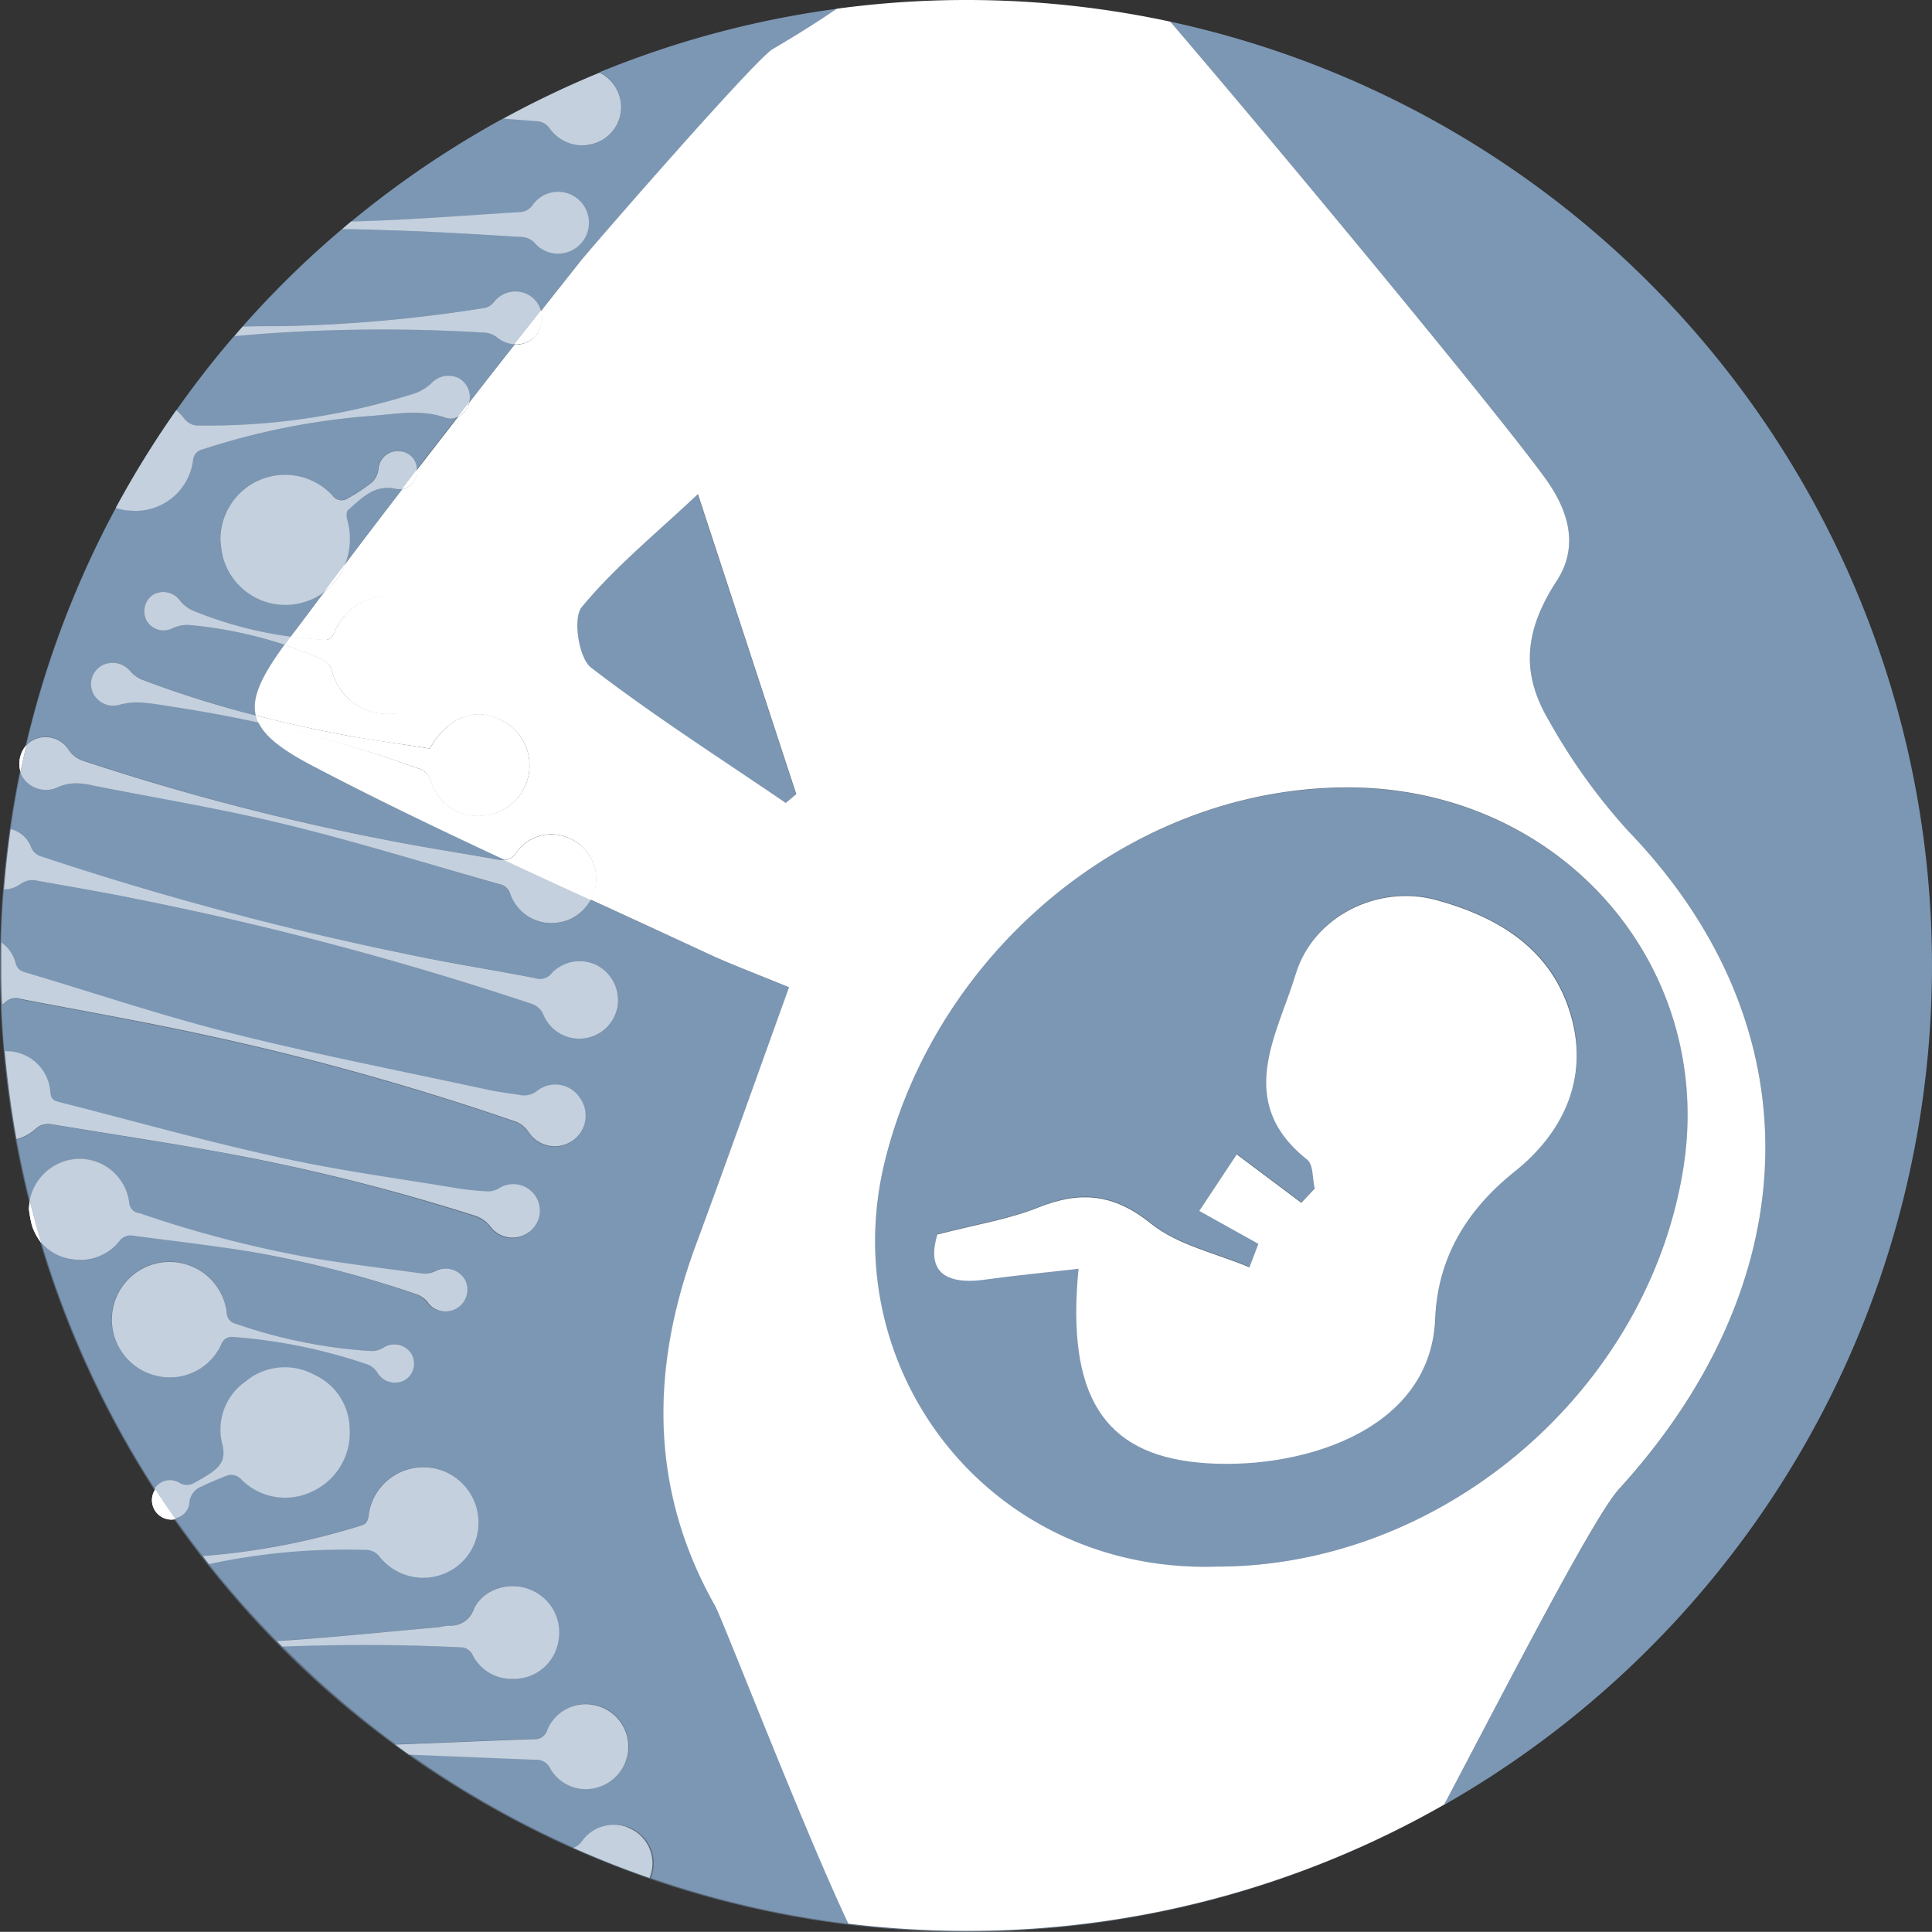
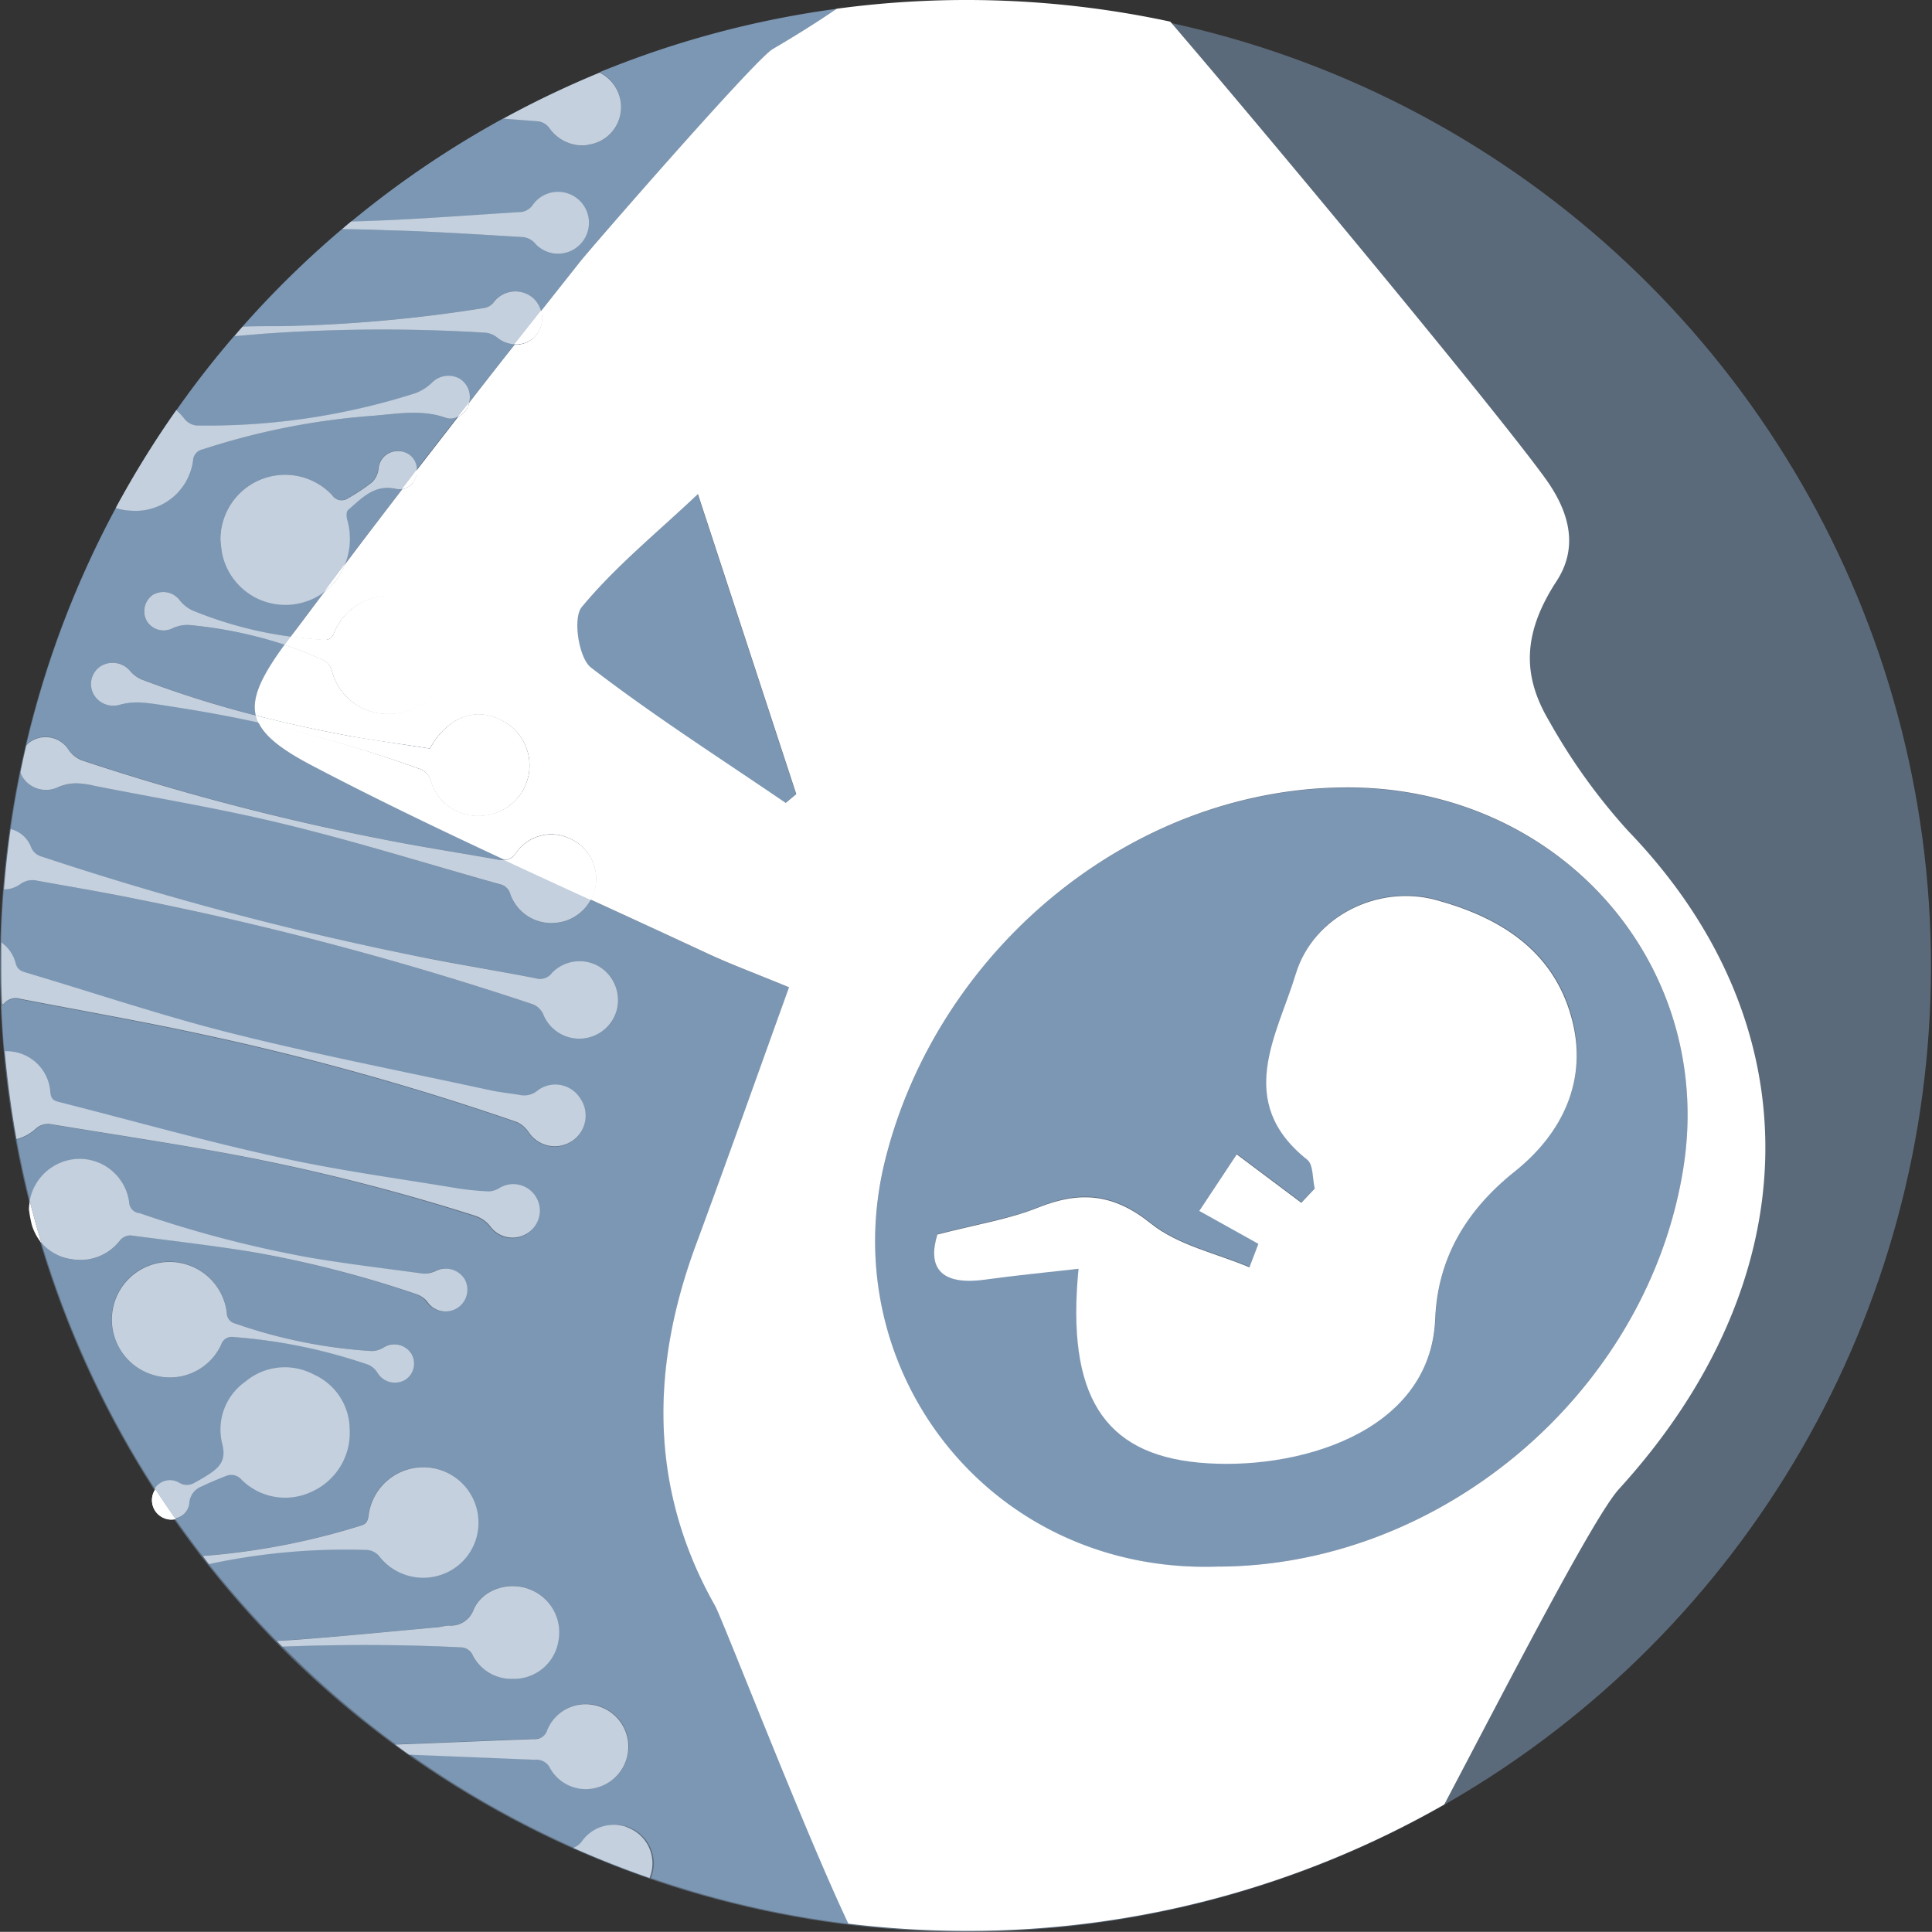
<svg xmlns="http://www.w3.org/2000/svg" viewBox="0 0 239.25 239.23">
  <rect x="0" y="0" width="239.25" height="239.23" fill="#333333" stroke="none" />
  <defs>
    <style>.cls-1,.cls-2{fill:#7c97b4;}.cls-1,.cls-4{opacity:0.55;}.cls-3,.cls-4{fill:#fff;}</style>
  </defs>
  <title>Pregnancy</title>
  <g id="Layer_2" data-name="Layer 2">
    <g id="Layer_1-2" data-name="Layer 1">
      <circle class="cls-1" cx="119.56" cy="119.67" r="119.56" />
      <path class="cls-2" d="M22.84,51.88a2.17,2.17,0,0,0,1.46.83,84.42,84.42,0,0,0,27.14-4,5.88,5.88,0,0,0,2.11-1.36,2.87,2.87,0,0,1,3.35-.45,2.69,2.69,0,0,1,1.21,2.92q2.8-3.6,5.63-7.19a3.78,3.78,0,0,1-2.19-.86,2.73,2.73,0,0,0-1.43-.58,208.32,208.32,0,0,0-27.71.14L29,41.63Q25.23,46,21.87,50.8A9.19,9.19,0,0,1,22.84,51.88Z" />
      <path class="cls-2" d="M3.89,91.73a3.37,3.37,0,0,1,4.62,1.1,3.57,3.57,0,0,0,1.64,1.29A301.64,301.64,0,0,0,47.78,104c4.67.92,9.38,1.64,14.07,2.48a3.12,3.12,0,0,0,.66,0c-8-3.74-16-7.56-23.83-11.67C35,92.9,32.87,91.28,32,89.46q-4.92-1.06-9.92-1.85c-1.53-.23-3.06-.52-4.59-.63a8.07,8.07,0,0,0-2.67.3,2.79,2.79,0,0,1-3.27-1.41,2.64,2.64,0,0,1,1-3.41,2.82,2.82,0,0,1,3.53.59,4,4,0,0,0,1.44,1.07A129.62,129.62,0,0,0,31.7,88.59c-.53-2.25.75-4.89,3.56-8.74a53.78,53.78,0,0,0-11.9-2.46,4.37,4.37,0,0,0-2,.41,2.44,2.44,0,0,1-3.18-.88,2.48,2.48,0,0,1,.7-3.23,2.54,2.54,0,0,1,3.36.64,4.34,4.34,0,0,0,1.57,1.26A48.51,48.51,0,0,0,36,78.84c1.4-1.89,2.81-3.76,4.22-5.64a7.68,7.68,0,0,1-2.63,1.33,8,8,0,0,1-10.09-6,16.86,16.86,0,0,1-.21-1.74,8,8,0,0,1,13.78-5.52,1.41,1.41,0,0,0,2,.4,23.49,23.49,0,0,0,3-2,2.8,2.8,0,0,0,.77-1.64,2.35,2.35,0,0,1,2.56-2.18,2.26,2.26,0,0,1,2.14,2.36l5.14-6.63a1.87,1.87,0,0,1-1.51.16c-3-1.08-6.06-.48-9.06-.25a88.63,88.63,0,0,0-21.06,4.16A1.47,1.47,0,0,0,23.91,57a7.18,7.18,0,0,1-7.79,6.22,6.09,6.09,0,0,1-1.75-.33A119,119,0,0,0,3.26,92.28,2.55,2.55,0,0,1,3.89,91.73Z" />
      <path class="cls-2" d="M86.15,154.28c3.9-10.57,7.66-21.18,11.57-32-4.41-1.82-7.38-2.91-10.23-4.25q-7.15-3.33-14.33-6.61a5.46,5.46,0,0,1-3.51,2.74,6.57,6.57,0,0,1-1,.15,5.39,5.39,0,0,1-5.45-3.55,1.7,1.7,0,0,0-1.33-1.25C53,107,44.2,104.24,35.26,102.05c-7.78-1.91-15.7-3.2-23.56-4.76A10.69,10.69,0,0,0,9.47,97a5.7,5.7,0,0,0-2.2.46,3.45,3.45,0,0,1-4.48-1.27,2.63,2.63,0,0,1-.25-.6c-.48,2.34-.88,4.71-1.22,7.1a3.62,3.62,0,0,1,2.5,2.16,1.94,1.94,0,0,0,1.36,1.25A393.48,393.48,0,0,0,51.09,118.3c5.07,1,10.19,1.85,15.27,2.85a1.84,1.84,0,0,0,2-.67,4.77,4.77,0,0,1,5.76-.84,4.88,4.88,0,0,1,2.25,5.5,4.81,4.81,0,0,1-9.11.41A2.4,2.4,0,0,0,66,124.37a403.78,403.78,0,0,0-49.32-13.08c-4-.82-8-1.5-12.07-2.22a2.54,2.54,0,0,0-2.19.42,3.45,3.45,0,0,1-1.95.65q-.27,3.28-.34,6.63a4.47,4.47,0,0,1,1.77,2.55c.22.88.78,1,1.38,1.21,8.47,2.54,16.86,5.36,25.43,7.5,10.6,2.65,21.34,4.73,32,7.05,1.18.25,2.39.37,3.59.57a2.58,2.58,0,0,0,2.26-.56,3.64,3.64,0,0,1,5.27,1,3.76,3.76,0,0,1-.94,5.21,3.86,3.86,0,0,1-5.42-1,3.53,3.53,0,0,0-1.5-1.3,332.87,332.87,0,0,0-38.67-10.79c-7.59-1.66-15.25-3-22.87-4.47a1.91,1.91,0,0,0-1.9.51c-.11.11-.23.2-.35.3.07,1.91.2,3.81.36,5.71l.14,0a5.42,5.42,0,0,1,5.5,5.07c0,.84.4,1.05,1.08,1.22,9.17,2.32,18.29,4.87,27.53,6.91,7.16,1.58,14.46,2.55,21.7,3.76a35.7,35.7,0,0,0,4,.4,2.72,2.72,0,0,0,1.26-.39,3.29,3.29,0,0,1,3.52,5.56,3.42,3.42,0,0,1-4.66-.92,4,4,0,0,0-1.85-1.25A253.28,253.28,0,0,0,28.87,143c-7.47-1.39-15-2.51-22.49-3.75a2.25,2.25,0,0,0-2,.63,5.6,5.6,0,0,1-2.31,1.23q.7,3.84,1.64,7.59a6.34,6.34,0,0,1,6-5.16A6.21,6.21,0,0,1,16,148.89a1.39,1.39,0,0,0,1.15,1.34,142.83,142.83,0,0,0,21,5.49c4.68.84,9.41,1.4,14.13,2a3.15,3.15,0,0,0,1.52-.31,2.78,2.78,0,0,1,3.62,1,2.69,2.69,0,0,1-1,3.62,2.72,2.72,0,0,1-3.64-.86,3,3,0,0,0-1.37-.92A134.27,134.27,0,0,0,30.94,155c-4.89-.84-9.83-1.41-14.76-2a1.74,1.74,0,0,0-1.28.56,6.18,6.18,0,0,1-6,2.38,6,6,0,0,1-3.77-2.05,119.36,119.36,0,0,0,14.08,30.51,2.25,2.25,0,0,1,3-.71,1.79,1.79,0,0,0,1.95,0,21.83,21.83,0,0,0,1.93-1.15c1.25-.86,1.94-1.71,1.49-3.57a7.25,7.25,0,0,1,2.84-7.78,7.61,7.61,0,0,1,8.47-.89A7.52,7.52,0,0,1,43.31,177a8,8,0,0,1-4.75,7.69,7.66,7.66,0,0,1-8.69-1.5,1.66,1.66,0,0,0-1.9-.46c-1,.4-2,.8-3,1.29a2.36,2.36,0,0,0-1.56,2.14,2.15,2.15,0,0,1-1.72,1.91q1.65,2.34,3.4,4.61a87.78,87.78,0,0,0,19.63-3.78c.78-.24.83-.78.92-1.42a6.83,6.83,0,1,1,9,7.48,6.9,6.9,0,0,1-7.74-2.32,2.16,2.16,0,0,0-1.42-.74,80.68,80.68,0,0,0-19.64,1.75,121.38,121.38,0,0,0,8.43,9.55l2.46-.16c5.87-.44,11.73-1,17.6-1.56.41,0,.82-.18,1.24-.19a3,3,0,0,0,3.07-2c1.11-2.5,4.34-3.48,6.9-2.5a5.69,5.69,0,0,1,3.61,6.3,5.58,5.58,0,0,1-5.69,4.79,5.37,5.37,0,0,1-4.93-2.9A1.64,1.64,0,0,0,57,204c-7.35-.4-14.7-.4-22-.1A120.39,120.39,0,0,0,49,216c5.72-.2,11.43-.47,17.15-.67a1.59,1.59,0,0,0,1.67-1.12,5.11,5.11,0,0,1,5.7-3.11,5.24,5.24,0,0,1,.67,10.16,5.07,5.07,0,0,1-6-2.3,1.87,1.87,0,0,0-1.86-1.08l-15.56-.63a119.73,119.73,0,0,0,20.36,11.59,2.55,2.55,0,0,0,1-.72,4.81,4.81,0,0,1,8.48,4.44,119.27,119.27,0,0,0,24.56,5.69c-5.5-11.65-15.59-37.75-16.52-39.39C80.43,184.48,80.54,169.5,86.15,154.28Zm-36,16.59a2.52,2.52,0,0,1-3.38-.9,2.53,2.53,0,0,0-1.14-1A66.37,66.37,0,0,0,29,165.58a1.38,1.38,0,0,0-1.6.94,7,7,0,0,1-8.14,3.82,7.16,7.16,0,1,1,8.83-7.81,1.38,1.38,0,0,0,1.08,1.38A62.75,62.75,0,0,0,46,167.31a2.85,2.85,0,0,0,1.46-.43,2.49,2.49,0,0,1,3.43.7A2.39,2.39,0,0,1,50.13,170.87Z" />
-       <path class="cls-2" d="M144.92,2.68c13.24,15.44,40.45,48.24,46.42,56.53,2.26,3.13,4.61,7.86,1.42,12.75-4.46,6.83-4.06,12.05-.9,17.37a74,74,0,0,0,9.76,13.57c23.23,24.09,22.44,55.63-1.11,81.5-3.13,3.43-13.67,23.9-21.65,39.08A119.59,119.59,0,0,0,144.92,2.68Z" />
      <path class="cls-2" d="M166.4,97.55c-26.63.26-50.34,20.18-56.79,46.17S122.5,195,150.71,194c27.78,0,53.15-21.58,57.7-49C212.66,119.5,193,97.3,166.4,97.55ZM187.61,145c-6.1,4.87-9.55,10.82-9.85,18.26-.58,14.28-17.48,18.88-29.29,17.79s-16.4-8.36-14.88-24c-4,.46-7.81.82-11.56,1.34-5.79.8-7.1-1.73-5.92-5.58,4.91-1.27,8.87-1.89,12.5-3.35,5.2-2.09,9.34-1.74,13.95,2,3.35,2.69,8.08,3.67,12.19,5.41l1.11-2.91-7.32-4.08,4.64-7,8,6,1.66-1.77c-.29-1.22-.16-3-.93-3.57-9-7.15-3.71-15.38-1.42-23,2.17-7.18,10.2-11.1,17.36-9.16,7.75,2.11,14.43,6.11,16.77,14.37C196.79,133.6,193.48,140.28,187.61,145Z" />
      <path class="cls-2" d="M72,75.18c-1.13,1.35-.38,6.3,1.14,7.48,7.75,6,16,11.25,24.12,16.77l1.31-1.08c-3.94-12-7.87-24-12.18-37.16C81.26,66.07,76.18,70.23,72,75.18Z" />
      <path class="cls-2" d="M60,38.13a1.91,1.91,0,0,0,1.07-.65,3.36,3.36,0,0,1,4.78-.68A3.3,3.3,0,0,1,67,38.52l4.85-6.13c1.45-1.82,21.64-25,23.83-26.3,3.41-2,5.94-3.64,7.94-5A119.28,119.28,0,0,0,74.25,8.94a4.78,4.78,0,0,1,2.65,4,4.69,4.69,0,0,1-3.38,4.86,8.35,8.35,0,0,1-1.13.22A5,5,0,0,1,68,15.81,2.09,2.09,0,0,0,66.72,15l-4.38-.34a119.53,119.53,0,0,0-18.85,12.8c7-.21,14.09-.75,21.13-1.18a2.12,2.12,0,0,0,1.29-.78A3.81,3.81,0,1,1,66.14,30a2.35,2.35,0,0,0-1.37-.65c-5.26-.31-10.52-.66-15.79-.82-2.2-.06-4.41-.12-6.61-.16A119,119,0,0,0,30.05,40.45c1.6,0,3.19,0,4.78-.06A180.41,180.41,0,0,0,60,38.13Z" />
      <path class="cls-2" d="M49,60.54c-2.69-.61-4.24,1.16-5.94,2.62-.23.19-.21.83-.1,1.2a8.56,8.56,0,0,1-.26,5.54c2.35-3.13,4.73-6.24,7.11-9.34A2,2,0,0,1,49,60.54Z" />
      <path class="cls-3" d="M201.62,102.9a74,74,0,0,1-9.76-13.57c-3.16-5.32-3.56-10.54.9-17.37,3.19-4.89.84-9.62-1.42-12.75-6-8.29-33.18-41.09-46.42-56.53a120.1,120.1,0,0,0-41.3-1.6c-2,1.37-4.53,3-7.94,5C93.49,7.37,73.3,30.57,71.85,32.39L67,38.52a3.29,3.29,0,0,1-.64,3,3.15,3.15,0,0,1-2.62,1.15q-2.84,3.59-5.63,7.19c0,.12-.06.24-.1.36a2.79,2.79,0,0,1-1.29,1.42l-5.14,6.63a1.61,1.61,0,0,1,0,.22,2.23,2.23,0,0,1-1.77,2.1c-2.38,3.1-4.76,6.21-7.11,9.34a8,8,0,0,1-2.47,3.3C38.82,75.08,37.41,77,36,78.84c1.35.18,2.72.32,4.09.42.72,0,1-.25,1.28-.87a7.29,7.29,0,1,1,6.76,10,7.09,7.09,0,0,1-7-5.22,2.21,2.21,0,0,0-1.38-1.58,45.22,45.22,0,0,0-4.52-1.74c-2.81,3.85-4.09,6.49-3.56,8.74,3.84,1,7.72,1.83,11.63,2.56,3.28.6,6.59,1,9.92,1.55,2.24-4,5.84-5.28,9.19-3.33A6.22,6.22,0,0,1,59.65,101a6.06,6.06,0,0,1-6.27-4.21,2.22,2.22,0,0,0-1.61-1.64A150.25,150.25,0,0,0,32,89.46c.86,1.82,3,3.44,6.67,5.36,7.83,4.11,15.81,7.93,23.83,11.67a1.78,1.78,0,0,0,1.41-.89,5.29,5.29,0,0,1,6.24-1.94,5.53,5.53,0,0,1,3.67,5.3,5.75,5.75,0,0,1-.67,2.44q7.17,3.28,14.33,6.61c2.85,1.34,5.82,2.43,10.23,4.25-3.91,10.84-7.67,21.45-11.57,32-5.61,15.22-5.72,30.2,2.4,44.57.93,1.64,11,27.74,16.52,39.39a121.72,121.72,0,0,0,14.62.89,119,119,0,0,0,59.17-15.65c8-15.18,18.52-35.65,21.65-39.08C224.06,158.53,224.85,127,201.62,102.9ZM97.3,99.43c-8.09-5.52-16.37-10.8-24.12-16.77-1.52-1.18-2.27-6.13-1.14-7.48,4.14-5,9.22-9.11,14.39-14,4.31,13.14,8.24,25.15,12.18,37.16ZM150.71,194c-28.21.91-47.53-24.46-41.1-50.32s30.16-45.91,56.79-46.17,46.26,22,42,47.5C203.86,172.46,178.49,194,150.71,194Z" />
      <path class="cls-3" d="M177.82,111.45c-7.16-1.94-15.19,2-17.36,9.16-2.29,7.58-7.63,15.81,1.42,23,.77.61.64,2.35.93,3.57l-1.66,1.77-8-6-4.64,7,7.32,4.08-1.11,2.91c-4.11-1.74-8.84-2.72-12.19-5.41-4.61-3.72-8.75-4.07-13.95-2-3.63,1.46-7.59,2.08-12.5,3.35-1.18,3.85.13,6.38,5.92,5.58,3.75-.52,7.52-.88,11.56-1.34-1.52,15.63,3.07,22.89,14.88,24s28.71-3.51,29.29-17.79c.3-7.44,3.75-13.39,9.85-18.26,5.87-4.68,9.18-11.36,7-19.14C192.25,117.56,185.57,113.56,177.82,111.45Z" />
      <path class="cls-2" d="M68,15.81A5,5,0,0,0,72.39,18a8.35,8.35,0,0,0,1.13-.22A4.69,4.69,0,0,0,76.9,13a4.78,4.78,0,0,0-2.65-4,120.47,120.47,0,0,0-11.91,5.69l4.38.34A2.09,2.09,0,0,1,68,15.81Z" />
      <path class="cls-4" d="M68,15.81A5,5,0,0,0,72.39,18a8.35,8.35,0,0,0,1.13-.22A4.69,4.69,0,0,0,76.9,13a4.78,4.78,0,0,0-2.65-4,120.47,120.47,0,0,0-11.91,5.69l4.38.34A2.09,2.09,0,0,1,68,15.81Z" />
      <path class="cls-2" d="M77.68,226.27A4.83,4.83,0,0,0,72,228.11a2.55,2.55,0,0,1-1,.72q4.62,2.05,9.43,3.72a4.72,4.72,0,0,0-2.83-6.28Z" />
      <path class="cls-4" d="M77.68,226.27A4.83,4.83,0,0,0,72,228.11a2.55,2.55,0,0,1-1,.72q4.62,2.05,9.43,3.72a4.72,4.72,0,0,0-2.83-6.28Z" />
      <path class="cls-2" d="M23.91,57a1.47,1.47,0,0,1,1.18-1.35,88.63,88.63,0,0,1,21.06-4.16c3-.23,6.05-.83,9.06.25a1.87,1.87,0,0,0,1.51-.16c.46-.59.93-1.18,1.39-1.78a2.69,2.69,0,0,0-1.21-2.92,2.87,2.87,0,0,0-3.35.45,5.88,5.88,0,0,1-2.11,1.36,84.42,84.42,0,0,1-27.14,4,2.17,2.17,0,0,1-1.46-.83,9.19,9.19,0,0,0-1-1.08,121.12,121.12,0,0,0-7.5,12.12,6.09,6.09,0,0,0,1.75.33A7.18,7.18,0,0,0,23.91,57Z" />
      <path class="cls-4" d="M23.91,57a1.47,1.47,0,0,1,1.18-1.35,88.63,88.63,0,0,1,21.06-4.16c3-.23,6.05-.83,9.06.25a1.87,1.87,0,0,0,1.51-.16c.46-.59.93-1.18,1.39-1.78a2.69,2.69,0,0,0-1.21-2.92,2.87,2.87,0,0,0-3.35.45,5.88,5.88,0,0,1-2.11,1.36,84.42,84.42,0,0,1-27.14,4,2.17,2.17,0,0,1-1.46-.83,9.19,9.19,0,0,0-1-1.08,121.12,121.12,0,0,0-7.5,12.12,6.09,6.09,0,0,0,1.75.33A7.18,7.18,0,0,0,23.91,57Z" />
      <path class="cls-3" d="M58,50.19c0-.12.07-.24.1-.36-.46.6-.93,1.19-1.39,1.78A2.79,2.79,0,0,0,58,50.19Z" />
      <path class="cls-3" d="M58,50.19c0-.12.07-.24.1-.36-.46.6-.93,1.19-1.39,1.78A2.79,2.79,0,0,0,58,50.19Z" />
      <path class="cls-3" d="M58,50.19c0-.12.07-.24.1-.36-.46.6-.93,1.19-1.39,1.78A2.79,2.79,0,0,0,58,50.19Z" />
      <path class="cls-2" d="M64.77,29.36a2.35,2.35,0,0,1,1.37.65,3.83,3.83,0,1,0-.23-4.54,2.12,2.12,0,0,1-1.29.78c-7,.43-14.09,1-21.13,1.18-.38.31-.75.63-1.12.95,2.2,0,4.41.1,6.61.16C54.25,28.7,59.51,29.05,64.77,29.36Z" />
      <path class="cls-4" d="M64.77,29.36a2.35,2.35,0,0,1,1.37.65,3.83,3.83,0,1,0-.23-4.54,2.12,2.12,0,0,1-1.29.78c-7,.43-14.09,1-21.13,1.18-.38.31-.75.63-1.12.95,2.2,0,4.41.1,6.61.16C54.25,28.7,59.51,29.05,64.77,29.36Z" />
      <path class="cls-2" d="M60.12,41.2a2.73,2.73,0,0,1,1.43.58,3.78,3.78,0,0,0,2.19.86L67,38.52a3.3,3.3,0,0,0-1.12-1.72,3.36,3.36,0,0,0-4.78.68,1.91,1.91,0,0,1-1.07.65,180.41,180.41,0,0,1-25.2,2.26c-1.59,0-3.18,0-4.78.06-.34.39-.69.78-1,1.18l3.39-.29A208.32,208.32,0,0,1,60.12,41.2Z" />
      <path class="cls-4" d="M60.12,41.2a2.73,2.73,0,0,1,1.43.58,3.78,3.78,0,0,0,2.19.86L67,38.52a3.3,3.3,0,0,0-1.12-1.72,3.36,3.36,0,0,0-4.78.68,1.91,1.91,0,0,1-1.07.65,180.41,180.41,0,0,1-25.2,2.26c-1.59,0-3.18,0-4.78.06-.34.39-.69.78-1,1.18l3.39-.29A208.32,208.32,0,0,1,60.12,41.2Z" />
      <path class="cls-3" d="M66.36,41.49a3.29,3.29,0,0,0,.64-3l-3.26,4.12A3.15,3.15,0,0,0,66.36,41.49Z" />
      <path class="cls-3" d="M66.36,41.49a3.29,3.29,0,0,0,.64-3l-3.26,4.12A3.15,3.15,0,0,0,66.36,41.49Z" />
      <path class="cls-3" d="M66.36,41.49a3.29,3.29,0,0,0,.64-3l-3.26,4.12A3.15,3.15,0,0,0,66.36,41.49Z" />
      <path class="cls-3" d="M19,184.86a2.4,2.4,0,0,0,1.66,3.25,2.2,2.2,0,0,0,1.11,0c-.86-1.23-1.69-2.46-2.51-3.72A2.68,2.68,0,0,0,19,184.86Z" />
      <path class="cls-3" d="M19,184.86a2.4,2.4,0,0,0,1.66,3.25,2.2,2.2,0,0,0,1.11,0c-.86-1.23-1.69-2.46-2.51-3.72A2.68,2.68,0,0,0,19,184.86Z" />
      <path class="cls-2" d="M23.44,186.2A2.36,2.36,0,0,1,25,184.06c1-.49,2-.89,3-1.29a1.66,1.66,0,0,1,1.9.46,7.66,7.66,0,0,0,8.69,1.5A8,8,0,0,0,43.31,177a7.52,7.52,0,0,0-4.46-6.79,7.61,7.61,0,0,0-8.47.89,7.25,7.25,0,0,0-2.84,7.78c.45,1.86-.24,2.71-1.49,3.57a21.83,21.83,0,0,1-1.93,1.15,1.79,1.79,0,0,1-1.95,0,2.25,2.25,0,0,0-3,.71c.82,1.26,1.65,2.49,2.51,3.72A2.15,2.15,0,0,0,23.44,186.2Z" />
      <path class="cls-4" d="M23.44,186.2A2.36,2.36,0,0,1,25,184.06c1-.49,2-.89,3-1.29a1.66,1.66,0,0,1,1.9.46,7.66,7.66,0,0,0,8.69,1.5A8,8,0,0,0,43.31,177a7.52,7.52,0,0,0-4.46-6.79,7.61,7.61,0,0,0-8.47.89,7.25,7.25,0,0,0-2.84,7.78c.45,1.86-.24,2.71-1.49,3.57a21.83,21.83,0,0,1-1.93,1.15,1.79,1.79,0,0,1-1.95,0,2.25,2.25,0,0,0-3,.71c.82,1.26,1.65,2.49,2.51,3.72A2.15,2.15,0,0,0,23.44,186.2Z" />
      <path class="cls-2" d="M49.44,55.88a2.35,2.35,0,0,0-2.56,2.18,2.8,2.8,0,0,1-.77,1.64,23.49,23.49,0,0,1-3,2,1.41,1.41,0,0,1-2-.4A8,8,0,0,0,27.3,66.84a16.86,16.86,0,0,0,.21,1.74,8,8,0,0,0,10.09,6,7.68,7.68,0,0,0,2.63-1.33l2.47-3.3A8.56,8.56,0,0,0,43,64.36c-.11-.37-.13-1,.1-1.2,1.7-1.46,3.25-3.23,5.94-2.62a2,2,0,0,0,.81,0l1.77-2.32A2.26,2.26,0,0,0,49.44,55.88Z" />
      <path class="cls-4" d="M49.44,55.88a2.35,2.35,0,0,0-2.56,2.18,2.8,2.8,0,0,1-.77,1.64,23.49,23.49,0,0,1-3,2,1.41,1.41,0,0,1-2-.4A8,8,0,0,0,27.3,66.84a16.86,16.86,0,0,0,.21,1.74,8,8,0,0,0,10.09,6,7.68,7.68,0,0,0,2.63-1.33l2.47-3.3A8.56,8.56,0,0,0,43,64.36c-.11-.37-.13-1,.1-1.2,1.7-1.46,3.25-3.23,5.94-2.62a2,2,0,0,0,.81,0l1.77-2.32A2.26,2.26,0,0,0,49.44,55.88Z" />
      <path class="cls-3" d="M42.7,69.9l-2.47,3.3A8,8,0,0,0,42.7,69.9Z" />
      <path class="cls-3" d="M42.7,69.9l-2.47,3.3A8,8,0,0,0,42.7,69.9Z" />
      <path class="cls-3" d="M42.7,69.9l-2.47,3.3A8,8,0,0,0,42.7,69.9Z" />
      <path class="cls-3" d="M51.58,58.46a1.61,1.61,0,0,0,0-.22l-1.77,2.32A2.23,2.23,0,0,0,51.58,58.46Z" />
      <path class="cls-3" d="M51.58,58.46a1.61,1.61,0,0,0,0-.22l-1.77,2.32A2.23,2.23,0,0,0,51.58,58.46Z" />
      <path class="cls-3" d="M51.58,58.46a1.61,1.61,0,0,0,0-.22l-1.77,2.32A2.23,2.23,0,0,0,51.58,58.46Z" />
      <path class="cls-2" d="M2.49,123.68c7.62,1.48,15.28,2.81,22.87,4.47A332.87,332.87,0,0,1,64,138.94a3.53,3.53,0,0,1,1.5,1.3,3.86,3.86,0,0,0,5.42,1,3.76,3.76,0,0,0,.94-5.21,3.64,3.64,0,0,0-5.27-1,2.58,2.58,0,0,1-2.26.56c-1.2-.2-2.41-.32-3.59-.57-10.69-2.32-21.43-4.4-32-7.05-8.57-2.14-17-5-25.43-7.5-.6-.18-1.16-.33-1.38-1.21a4.47,4.47,0,0,0-1.77-2.55q0,1.4,0,2.79c0,1.65,0,3.29.11,4.93.12-.1.24-.19.35-.3A1.91,1.91,0,0,1,2.49,123.68Z" />
      <path class="cls-4" d="M2.49,123.68c7.62,1.48,15.28,2.81,22.87,4.47A332.87,332.87,0,0,1,64,138.94a3.53,3.53,0,0,1,1.5,1.3,3.86,3.86,0,0,0,5.42,1,3.76,3.76,0,0,0,.94-5.21,3.64,3.64,0,0,0-5.27-1,2.58,2.58,0,0,1-2.26.56c-1.2-.2-2.41-.32-3.59-.57-10.69-2.32-21.43-4.4-32-7.05-8.57-2.14-17-5-25.43-7.5-.6-.18-1.16-.33-1.38-1.21a4.47,4.47,0,0,0-1.77-2.55q0,1.4,0,2.79c0,1.65,0,3.29.11,4.93.12-.1.24-.19.35-.3A1.91,1.91,0,0,1,2.49,123.68Z" />
      <path class="cls-2" d="M68.14,219a5.07,5.07,0,0,0,6,2.3,5.24,5.24,0,0,0-.67-10.16,5.11,5.11,0,0,0-5.7,3.11,1.59,1.59,0,0,1-1.67,1.12c-5.72.2-11.43.47-17.15.67.57.42,1.14.84,1.72,1.25l15.56.63A1.87,1.87,0,0,1,68.14,219Z" />
      <path class="cls-4" d="M68.14,219a5.07,5.07,0,0,0,6,2.3,5.24,5.24,0,0,0-.67-10.16,5.11,5.11,0,0,0-5.7,3.11,1.59,1.59,0,0,1-1.67,1.12c-5.72.2-11.43.47-17.15.67.57.42,1.14.84,1.72,1.25l15.56.63A1.87,1.87,0,0,1,68.14,219Z" />
      <path class="cls-2" d="M4.64,109.07c4,.72,8.06,1.4,12.07,2.22A403.78,403.78,0,0,1,66,124.37a2.4,2.4,0,0,1,1.25,1.18,4.81,4.81,0,0,0,9.11-.41,4.88,4.88,0,0,0-2.25-5.5,4.77,4.77,0,0,0-5.76.84,1.84,1.84,0,0,1-2,.67c-5.08-1-10.2-1.8-15.27-2.85A393.48,393.48,0,0,1,5.18,106.08a1.94,1.94,0,0,1-1.36-1.25,3.62,3.62,0,0,0-2.5-2.16c-.35,2.46-.63,5-.82,7.47a3.45,3.45,0,0,0,2-.65A2.54,2.54,0,0,1,4.64,109.07Z" />
      <path class="cls-4" d="M4.64,109.07c4,.72,8.06,1.4,12.07,2.22A403.78,403.78,0,0,1,66,124.37a2.4,2.4,0,0,1,1.25,1.18,4.81,4.81,0,0,0,9.11-.41,4.88,4.88,0,0,0-2.25-5.5,4.77,4.77,0,0,0-5.76.84,1.84,1.84,0,0,1-2,.67c-5.08-1-10.2-1.8-15.27-2.85A393.48,393.48,0,0,1,5.18,106.08a1.94,1.94,0,0,1-1.36-1.25,3.62,3.62,0,0,0-2.5-2.16c-.35,2.46-.63,5-.82,7.47a3.45,3.45,0,0,0,2-.65A2.54,2.54,0,0,1,4.64,109.07Z" />
      <path class="cls-2" d="M6.38,139.22c7.5,1.24,15,2.36,22.49,3.75a253.28,253.28,0,0,1,29.94,7.57,4,4,0,0,1,1.85,1.25,3.42,3.42,0,0,0,4.66.92,3.29,3.29,0,0,0-3.52-5.56,2.72,2.72,0,0,1-1.26.39,35.7,35.7,0,0,1-4-.4c-7.24-1.21-14.54-2.18-21.7-3.76-9.24-2-18.36-4.59-27.53-6.91-.68-.17-1-.38-1.08-1.22a5.42,5.42,0,0,0-5.5-5.07l-.14,0q.5,5.51,1.46,10.88a5.6,5.6,0,0,0,2.31-1.23A2.25,2.25,0,0,1,6.38,139.22Z" />
      <path class="cls-4" d="M6.38,139.22c7.5,1.24,15,2.36,22.49,3.75a253.28,253.28,0,0,1,29.94,7.57,4,4,0,0,1,1.85,1.25,3.42,3.42,0,0,0,4.66.92,3.29,3.29,0,0,0-3.52-5.56,2.72,2.72,0,0,1-1.26.39,35.7,35.7,0,0,1-4-.4c-7.24-1.21-14.54-2.18-21.7-3.76-9.24-2-18.36-4.59-27.53-6.91-.68-.17-1-.38-1.08-1.22a5.42,5.42,0,0,0-5.5-5.07l-.14,0q.5,5.51,1.46,10.88a5.6,5.6,0,0,0,2.31-1.23A2.25,2.25,0,0,1,6.38,139.22Z" />
-       <path class="cls-3" d="M2.54,95.57c.22-1.1.46-2.2.72-3.29A3.5,3.5,0,0,0,2.54,95.57Z" />
-       <path class="cls-3" d="M2.54,95.57c.22-1.1.46-2.2.72-3.29A3.5,3.5,0,0,0,2.54,95.57Z" />
      <path class="cls-2" d="M7.27,97.44A5.7,5.7,0,0,1,9.47,97a10.69,10.69,0,0,1,2.23.31c7.86,1.56,15.78,2.85,23.56,4.76C44.2,104.24,53,107,61.87,109.49a1.7,1.7,0,0,1,1.33,1.25,5.39,5.39,0,0,0,5.45,3.55,6.57,6.57,0,0,0,1-.15,5.46,5.46,0,0,0,3.51-2.74q-5.32-2.45-10.65-4.91a3.12,3.12,0,0,1-.66,0c-4.69-.84-9.4-1.56-14.07-2.48a301.64,301.64,0,0,1-37.63-9.84,3.57,3.57,0,0,1-1.64-1.29,3.37,3.37,0,0,0-4.62-1.1,2.55,2.55,0,0,0-.63.55c-.26,1.09-.5,2.19-.72,3.29a2.63,2.63,0,0,0,.25.6A3.45,3.45,0,0,0,7.27,97.44Z" />
      <path class="cls-4" d="M7.27,97.44A5.7,5.7,0,0,1,9.47,97a10.69,10.69,0,0,1,2.23.31c7.86,1.56,15.78,2.85,23.56,4.76C44.2,104.24,53,107,61.87,109.49a1.7,1.7,0,0,1,1.33,1.25,5.39,5.39,0,0,0,5.45,3.55,6.57,6.57,0,0,0,1-.15,5.46,5.46,0,0,0,3.51-2.74q-5.32-2.45-10.65-4.91a3.12,3.12,0,0,1-.66,0c-4.69-.84-9.4-1.56-14.07-2.48a301.64,301.64,0,0,1-37.63-9.84,3.57,3.57,0,0,1-1.64-1.29,3.37,3.37,0,0,0-4.62-1.1,2.55,2.55,0,0,0-.63.55c-.26,1.09-.5,2.19-.72,3.29a2.63,2.63,0,0,0,.25.6A3.45,3.45,0,0,0,7.27,97.44Z" />
      <path class="cls-3" d="M73.83,109a5.53,5.53,0,0,0-3.67-5.3,5.29,5.29,0,0,0-6.24,1.94,1.78,1.78,0,0,1-1.41.89q5.33,2.48,10.65,4.91A5.75,5.75,0,0,0,73.83,109Z" />
      <path class="cls-3" d="M73.83,109a5.53,5.53,0,0,0-3.67-5.3,5.29,5.29,0,0,0-6.24,1.94,1.78,1.78,0,0,1-1.41.89q5.33,2.48,10.65,4.91A5.75,5.75,0,0,0,73.83,109Z" />
      <path class="cls-2" d="M45.51,191.94a2.16,2.16,0,0,1,1.42.74A6.9,6.9,0,0,0,54.67,195a6.78,6.78,0,0,0,4.58-6.51,6.83,6.83,0,0,0-13.58-1c-.09.64-.14,1.18-.92,1.42a87.78,87.78,0,0,1-19.63,3.78l.75,1A80.68,80.68,0,0,1,45.51,191.94Z" />
      <path class="cls-4" d="M45.51,191.94a2.16,2.16,0,0,1,1.42.74A6.9,6.9,0,0,0,54.67,195a6.78,6.78,0,0,0,4.58-6.51,6.83,6.83,0,0,0-13.58-1c-.09.64-.14,1.18-.92,1.42a87.78,87.78,0,0,1-19.63,3.78l.75,1A80.68,80.68,0,0,1,45.51,191.94Z" />
      <path class="cls-2" d="M22.25,74.33a2.54,2.54,0,0,0-3.36-.64,2.48,2.48,0,0,0-.7,3.23,2.44,2.44,0,0,0,3.18.88,4.37,4.37,0,0,1,2-.41,53.78,53.78,0,0,1,11.9,2.46l.14-.19c.2-.28.41-.55.61-.82a48.51,48.51,0,0,1-12.19-3.25A4.34,4.34,0,0,1,22.25,74.33Z" />
      <path class="cls-4" d="M22.25,74.33a2.54,2.54,0,0,0-3.36-.64,2.48,2.48,0,0,0-.7,3.23,2.44,2.44,0,0,0,3.18.88,4.37,4.37,0,0,1,2-.41,53.78,53.78,0,0,1,11.9,2.46l.14-.19c.2-.28.41-.55.61-.82a48.51,48.51,0,0,1-12.19-3.25A4.34,4.34,0,0,1,22.25,74.33Z" />
      <path class="cls-3" d="M35.26,79.85a45.22,45.22,0,0,1,4.52,1.74,2.21,2.21,0,0,1,1.38,1.58,7.09,7.09,0,0,0,7,5.22,7.3,7.3,0,1,0-6.76-10c-.27.62-.56.92-1.28.87-1.37-.1-2.74-.24-4.09-.42-.2.27-.41.54-.61.82Z" />
      <path class="cls-3" d="M35.26,79.85a45.22,45.22,0,0,1,4.52,1.74,2.21,2.21,0,0,1,1.38,1.58,7.09,7.09,0,0,0,7,5.22,7.3,7.3,0,1,0-6.76-10c-.27.62-.56.92-1.28.87-1.37-.1-2.74-.24-4.09-.42-.2.27-.41.54-.61.82Z" />
      <path class="cls-3" d="M35.26,79.85a45.22,45.22,0,0,1,4.52,1.74,2.21,2.21,0,0,1,1.38,1.58,7.09,7.09,0,0,0,7,5.22,7.3,7.3,0,1,0-6.76-10c-.27.62-.56.92-1.28.87-1.37-.1-2.74-.24-4.09-.42-.2.27-.41.54-.61.82Z" />
      <path class="cls-2" d="M57,204a1.64,1.64,0,0,1,1.55,1,5.37,5.37,0,0,0,4.93,2.9,5.58,5.58,0,0,0,5.69-4.79,5.69,5.69,0,0,0-3.61-6.3c-2.56-1-5.79,0-6.9,2.5a3,3,0,0,1-3.07,2c-.42,0-.83.15-1.24.19-5.87.53-11.73,1.12-17.6,1.56l-2.46.16.67.69C42.31,203.63,49.66,203.63,57,204Z" />
      <path class="cls-4" d="M57,204a1.64,1.64,0,0,1,1.55,1,5.37,5.37,0,0,0,4.93,2.9,5.58,5.58,0,0,0,5.69-4.79,5.69,5.69,0,0,0-3.61-6.3c-2.56-1-5.79,0-6.9,2.5a3,3,0,0,1-3.07,2c-.42,0-.83.15-1.24.19-5.87.53-11.73,1.12-17.6,1.56l-2.46.16.67.69C42.31,203.63,49.66,203.63,57,204Z" />
      <path class="cls-2" d="M16.07,83.05a2.82,2.82,0,0,0-3.53-.59,2.64,2.64,0,0,0-1,3.41,2.79,2.79,0,0,0,3.27,1.41A8.07,8.07,0,0,1,17.5,87c1.53.11,3.06.4,4.59.63q5,.78,9.92,1.85a4.76,4.76,0,0,1-.31-.87,129.62,129.62,0,0,1-14.19-4.47A4,4,0,0,1,16.07,83.05Z" />
      <path class="cls-4" d="M16.07,83.05a2.82,2.82,0,0,0-3.53-.59,2.64,2.64,0,0,0-1,3.41,2.79,2.79,0,0,0,3.27,1.41A8.07,8.07,0,0,1,17.5,87c1.53.11,3.06.4,4.59.63q5,.78,9.92,1.85a4.76,4.76,0,0,1-.31-.87,129.62,129.62,0,0,1-14.19-4.47A4,4,0,0,1,16.07,83.05Z" />
      <path class="cls-3" d="M51.77,95.11a2.22,2.22,0,0,1,1.61,1.64A6.06,6.06,0,0,0,59.65,101a6.22,6.22,0,0,0,2.79-11.59c-3.35-2-6.95-.71-9.19,3.33-3.33-.52-6.64-1-9.92-1.55-3.91-.73-7.79-1.57-11.63-2.56a4.76,4.76,0,0,0,.31.87A150.25,150.25,0,0,1,51.77,95.11Z" />
      <path class="cls-3" d="M51.77,95.11a2.22,2.22,0,0,1,1.61,1.64A6.06,6.06,0,0,0,59.65,101a6.22,6.22,0,0,0,2.79-11.59c-3.35-2-6.95-.71-9.19,3.33-3.33-.52-6.64-1-9.92-1.55-3.91-.73-7.79-1.57-11.63-2.56a4.76,4.76,0,0,0,.31.87A150.25,150.25,0,0,1,51.77,95.11Z" />
      <path class="cls-3" d="M51.77,95.11a2.22,2.22,0,0,1,1.61,1.64A6.06,6.06,0,0,0,59.65,101a6.22,6.22,0,0,0,2.79-11.59c-3.35-2-6.95-.71-9.19,3.33-3.33-.52-6.64-1-9.92-1.55-3.91-.73-7.79-1.57-11.63-2.56a4.76,4.76,0,0,0,.31.87A150.25,150.25,0,0,1,51.77,95.11Z" />
      <path class="cls-3" d="M3.58,149.73a15.61,15.61,0,0,0,.37,2,6.71,6.71,0,0,0,1.18,2.2c-.51-1.72-1-3.45-1.43-5.21A7.16,7.16,0,0,0,3.58,149.73Z" />
-       <path class="cls-3" d="M3.58,149.73a15.61,15.61,0,0,0,.37,2,6.71,6.71,0,0,0,1.18,2.2c-.51-1.72-1-3.45-1.43-5.21A7.16,7.16,0,0,0,3.58,149.73Z" />
      <path class="cls-2" d="M8.9,155.93a6.18,6.18,0,0,0,6-2.38,1.74,1.74,0,0,1,1.28-.56c4.93.64,9.87,1.21,14.76,2a134.27,134.27,0,0,1,20.59,5.26,3,3,0,0,1,1.37.92,2.72,2.72,0,0,0,3.64.86,2.69,2.69,0,0,0,1-3.62,2.78,2.78,0,0,0-3.62-1,3.15,3.15,0,0,1-1.52.31c-4.72-.64-9.45-1.2-14.13-2a142.83,142.83,0,0,1-21-5.49A1.39,1.39,0,0,1,16,148.89a6.21,6.21,0,0,0-6.37-5.38,6.34,6.34,0,0,0-5.95,5.16c.44,1.76.92,3.49,1.43,5.21A6,6,0,0,0,8.9,155.93Z" />
      <path class="cls-4" d="M8.9,155.93a6.18,6.18,0,0,0,6-2.38,1.74,1.74,0,0,1,1.28-.56c4.93.64,9.87,1.21,14.76,2a134.27,134.27,0,0,1,20.59,5.26,3,3,0,0,1,1.37.92,2.72,2.72,0,0,0,3.64.86,2.69,2.69,0,0,0,1-3.62,2.78,2.78,0,0,0-3.62-1,3.15,3.15,0,0,1-1.52.31c-4.72-.64-9.45-1.2-14.13-2a142.83,142.83,0,0,1-21-5.49A1.39,1.39,0,0,1,16,148.89a6.21,6.21,0,0,0-6.37-5.38,6.34,6.34,0,0,0-5.95,5.16c.44,1.76.92,3.49,1.43,5.21A6,6,0,0,0,8.9,155.93Z" />
      <path class="cls-2" d="M47.49,166.88a2.85,2.85,0,0,1-1.46.43,62.75,62.75,0,0,1-16.87-3.4,1.38,1.38,0,0,1-1.08-1.38,7.14,7.14,0,1,0-8.83,7.81,7,7,0,0,0,8.14-3.82,1.38,1.38,0,0,1,1.6-.94A66.37,66.37,0,0,1,45.61,169a2.53,2.53,0,0,1,1.14,1,2.52,2.52,0,0,0,3.38.9,2.39,2.39,0,0,0,.79-3.29A2.49,2.49,0,0,0,47.49,166.88Z" />
      <path class="cls-4" d="M47.49,166.88a2.85,2.85,0,0,1-1.46.43,62.75,62.75,0,0,1-16.87-3.4,1.38,1.38,0,0,1-1.08-1.38,7.14,7.14,0,1,0-8.83,7.81,7,7,0,0,0,8.14-3.82,1.38,1.38,0,0,1,1.6-.94A66.37,66.37,0,0,1,45.61,169a2.53,2.53,0,0,1,1.14,1,2.52,2.52,0,0,0,3.38.9,2.39,2.39,0,0,0,.79-3.29A2.49,2.49,0,0,0,47.49,166.88Z" />
    </g>
  </g>
</svg>